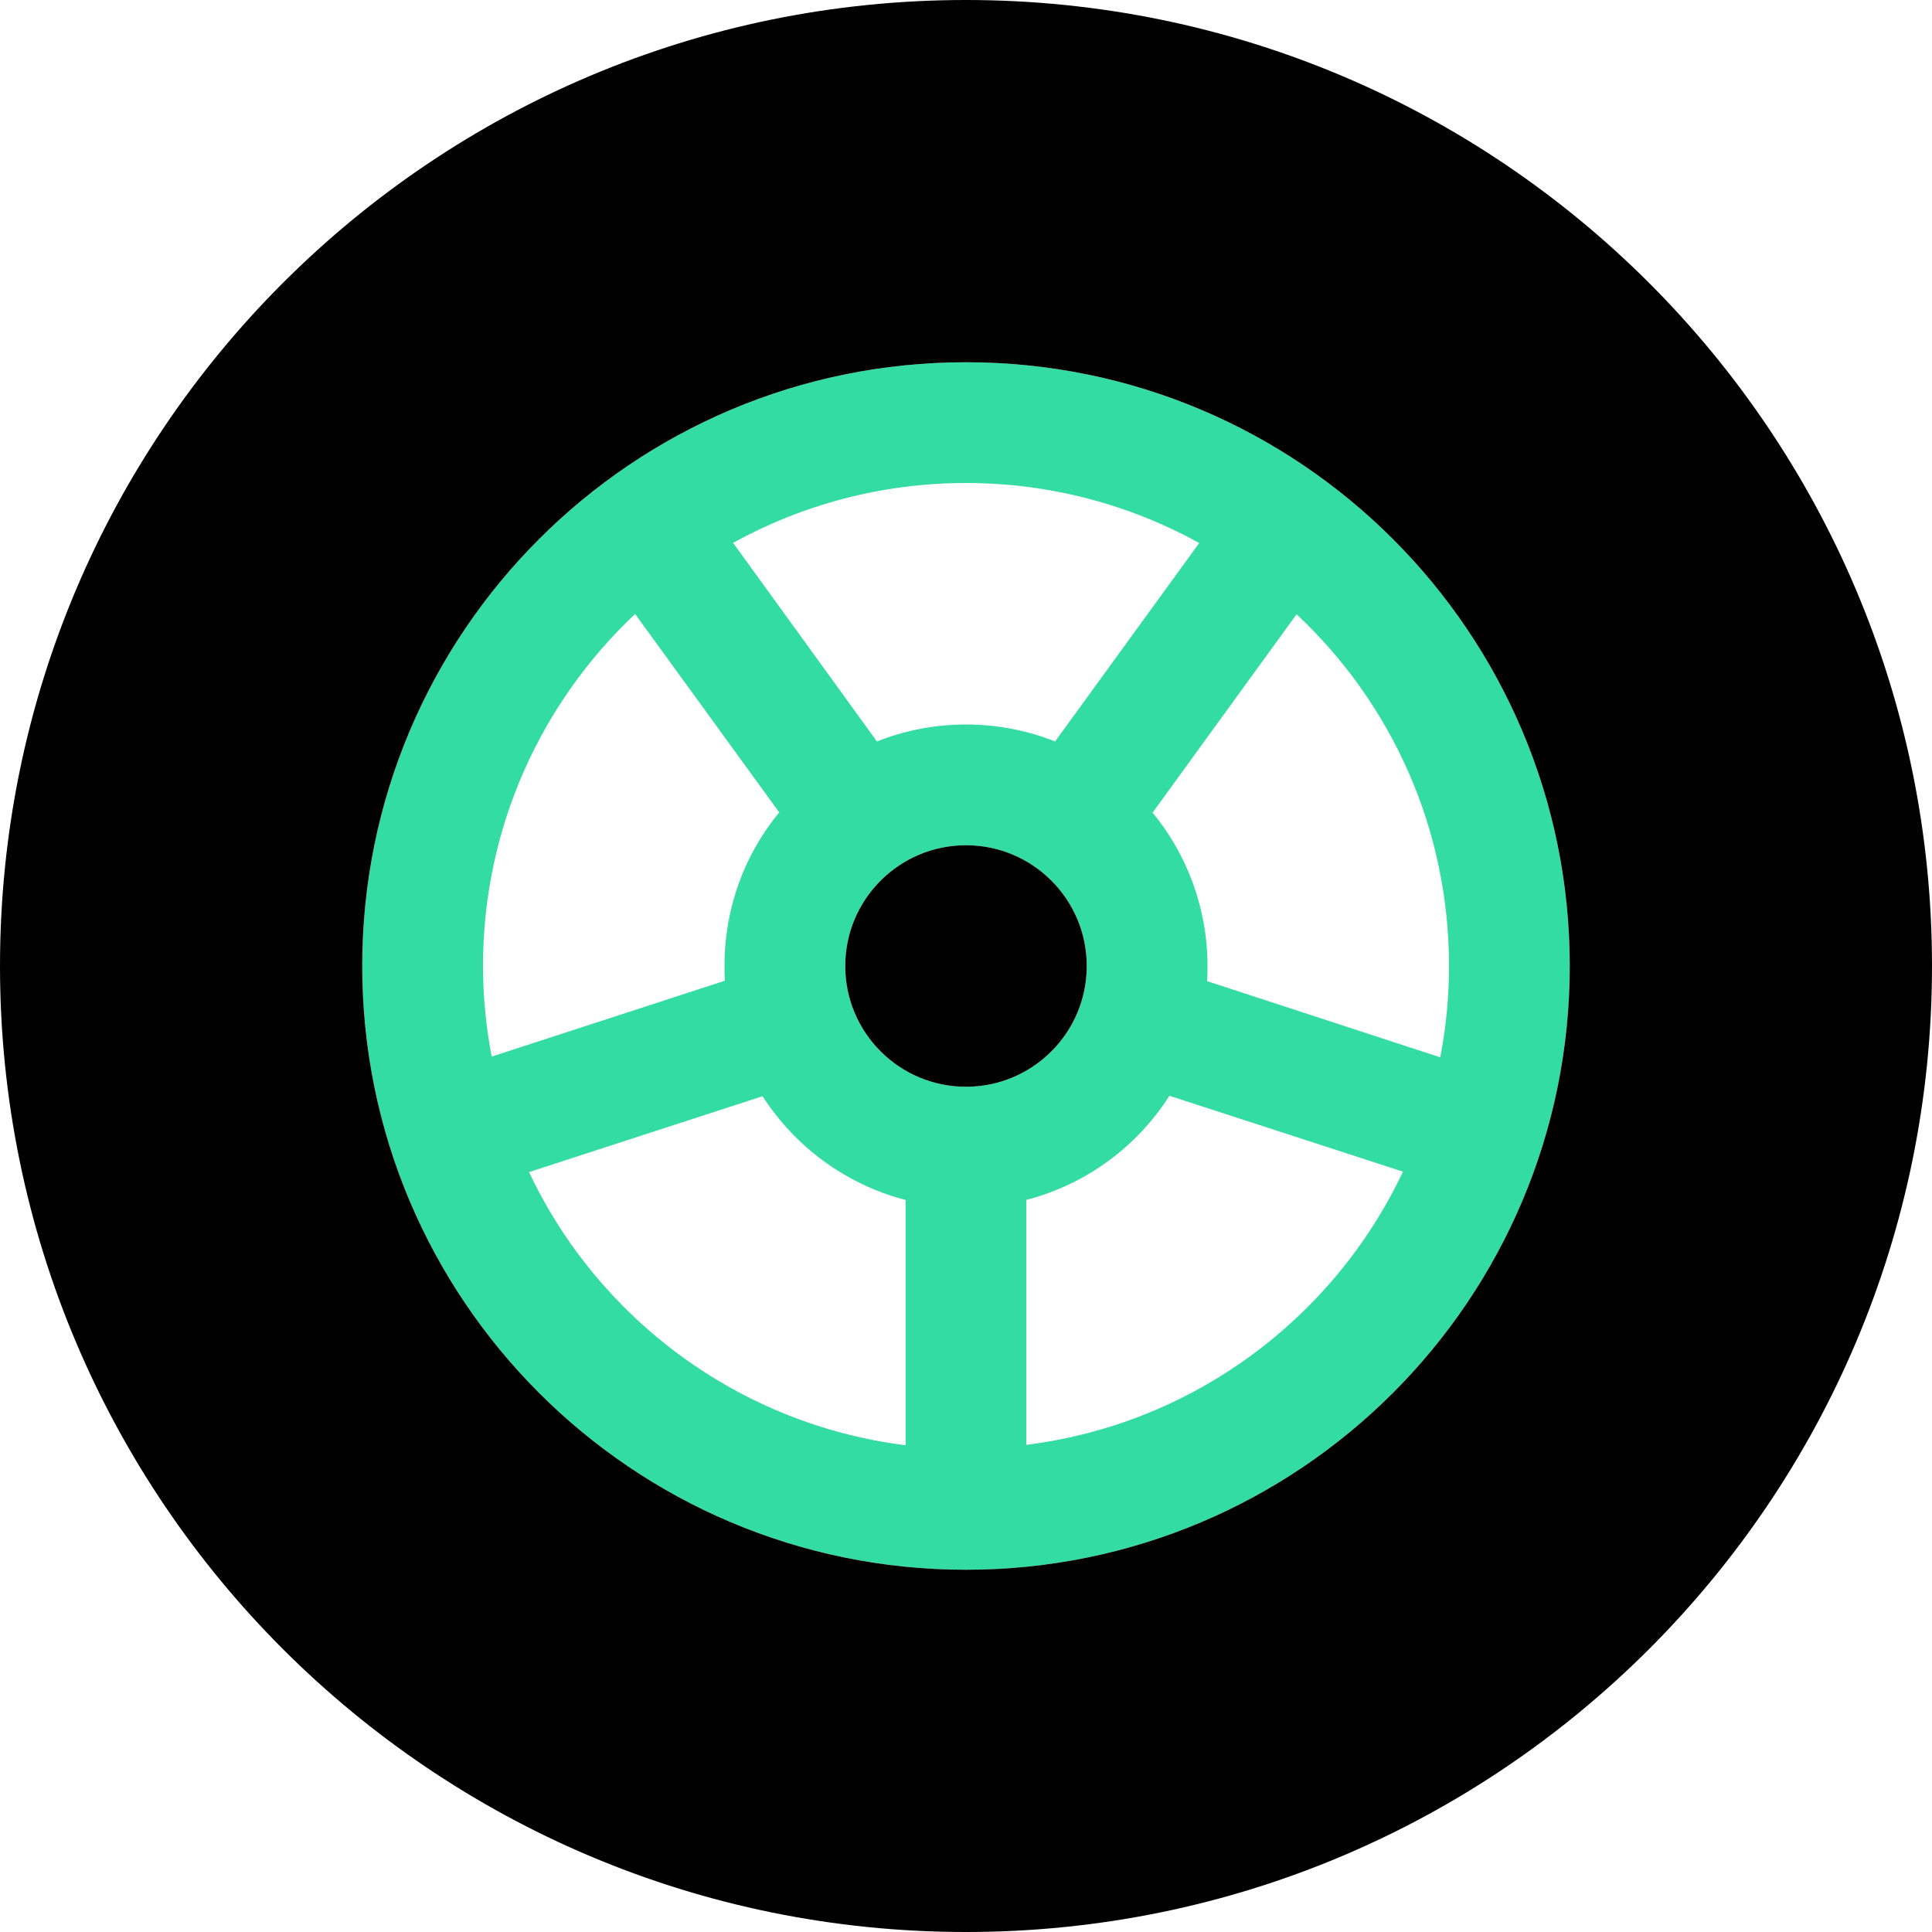
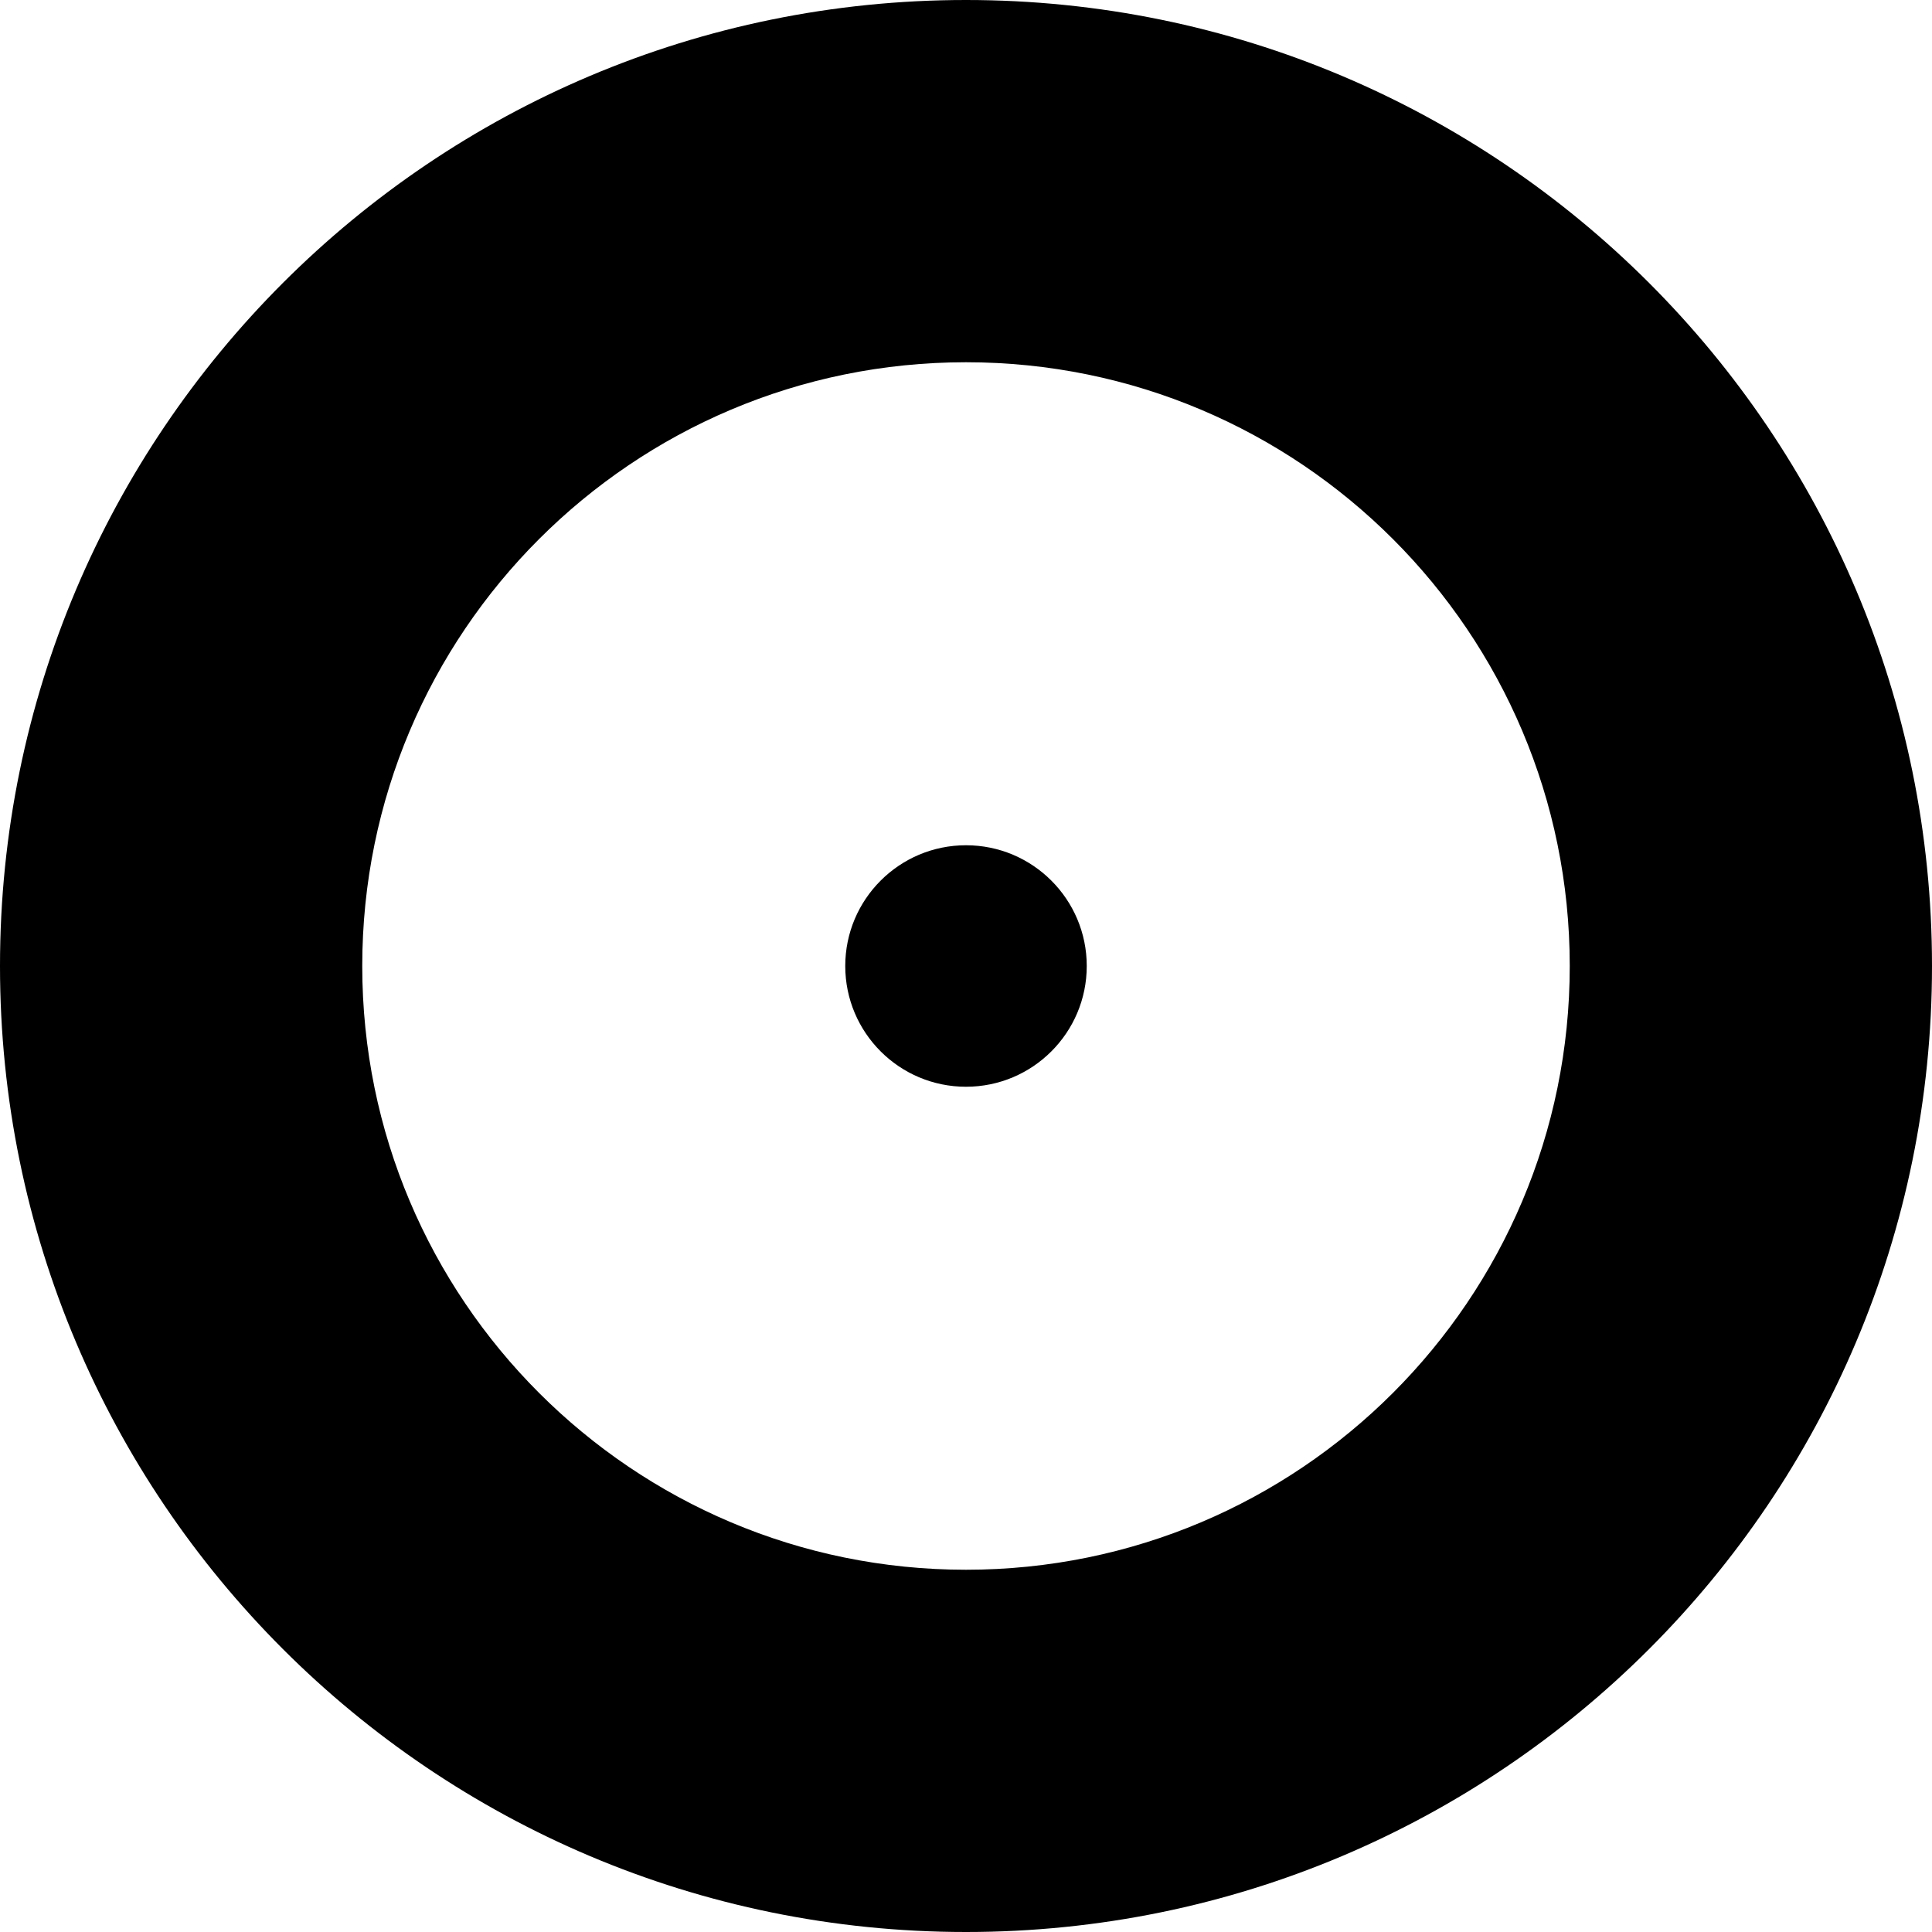
<svg xmlns="http://www.w3.org/2000/svg" width="18px" height="18px" viewBox="0 0 18 18" version="1.1">
  <title>tire</title>
  <g id="tire" stroke="none" fill="none" fill-rule="evenodd" stroke-width="1">
    <g id="Group">
-       <path d="M3.375,9 C3.375,12.107 5.893,14.625 9,14.625 C12.107,14.625 14.625,12.107 14.625,9 C14.625,5.893 12.107,3.375 9,3.375 C5.893,3.375 3.375,5.893 3.375,9 L3.375,9 Z M4.5,9 C4.5,7.706 5.045,6.543 5.917,5.72 L6.905,7.08 L7.26,7.569 C6.94,7.956 6.75,8.455 6.75,8.996 C6.75,9.046 6.75,9.091 6.754,9.137 L4.581,9.844 C4.528,9.57 4.5,9.285 4.5,8.993 L4.5,9 Z M4.929,10.92 L7.105,10.213 C7.407,10.684 7.882,11.036 8.438,11.18 L8.438,13.465 C6.884,13.271 5.572,12.284 4.929,10.92 Z M6.827,5.059 C7.471,4.704 8.213,4.5 9,4.5 C9.787,4.5 10.529,4.704 11.173,5.059 L9.83,6.908 C9.573,6.806 9.292,6.75 9,6.75 C8.708,6.75 8.427,6.806 8.17,6.908 L7.819,6.423 L6.831,5.059 L6.827,5.059 Z M10.125,9 C10.125,9.621 9.621,10.125 9,10.125 C8.379,10.125 7.875,9.621 7.875,9 C7.875,8.379 8.379,7.875 9,7.875 C9.621,7.875 10.125,8.379 10.125,9 Z M9.559,11.18 C10.118,11.036 10.593,10.684 10.895,10.209 L13.071,10.916 C12.428,12.28 11.116,13.268 9.562,13.461 L9.562,11.176 L9.559,11.18 Z M10.737,7.573 L12.08,5.723 C12.955,6.543 13.5,7.706 13.5,9 C13.5,9.292 13.472,9.573 13.419,9.851 L11.246,9.141 C11.25,9.095 11.25,9.046 11.25,9 C11.25,8.459 11.057,7.959 10.74,7.573 L10.737,7.573 Z" id="Shape" fill="#32DCA2" fill-rule="nonzero" />
      <path d="M0,9 C0,4.029 4.029,0 9,0 C13.971,0 18,4.029 18,9 C18,13.971 13.971,18 9,18 C4.029,18 0,13.971 0,9 Z M14.625,9 C14.625,5.893 12.107,3.375 9,3.375 C5.893,3.375 3.375,5.893 3.375,9 C3.375,12.107 5.893,14.625 9,14.625 C12.107,14.625 14.625,12.107 14.625,9 L14.625,9 Z M9,7.875 C9.621,7.875 10.125,8.379 10.125,9 C10.125,9.621 9.621,10.125 9,10.125 C8.379,10.125 7.875,9.621 7.875,9 C7.875,8.379 8.379,7.875 9,7.875 Z" id="Shape" fill="#000000" fill-rule="nonzero" />
    </g>
  </g>
</svg>